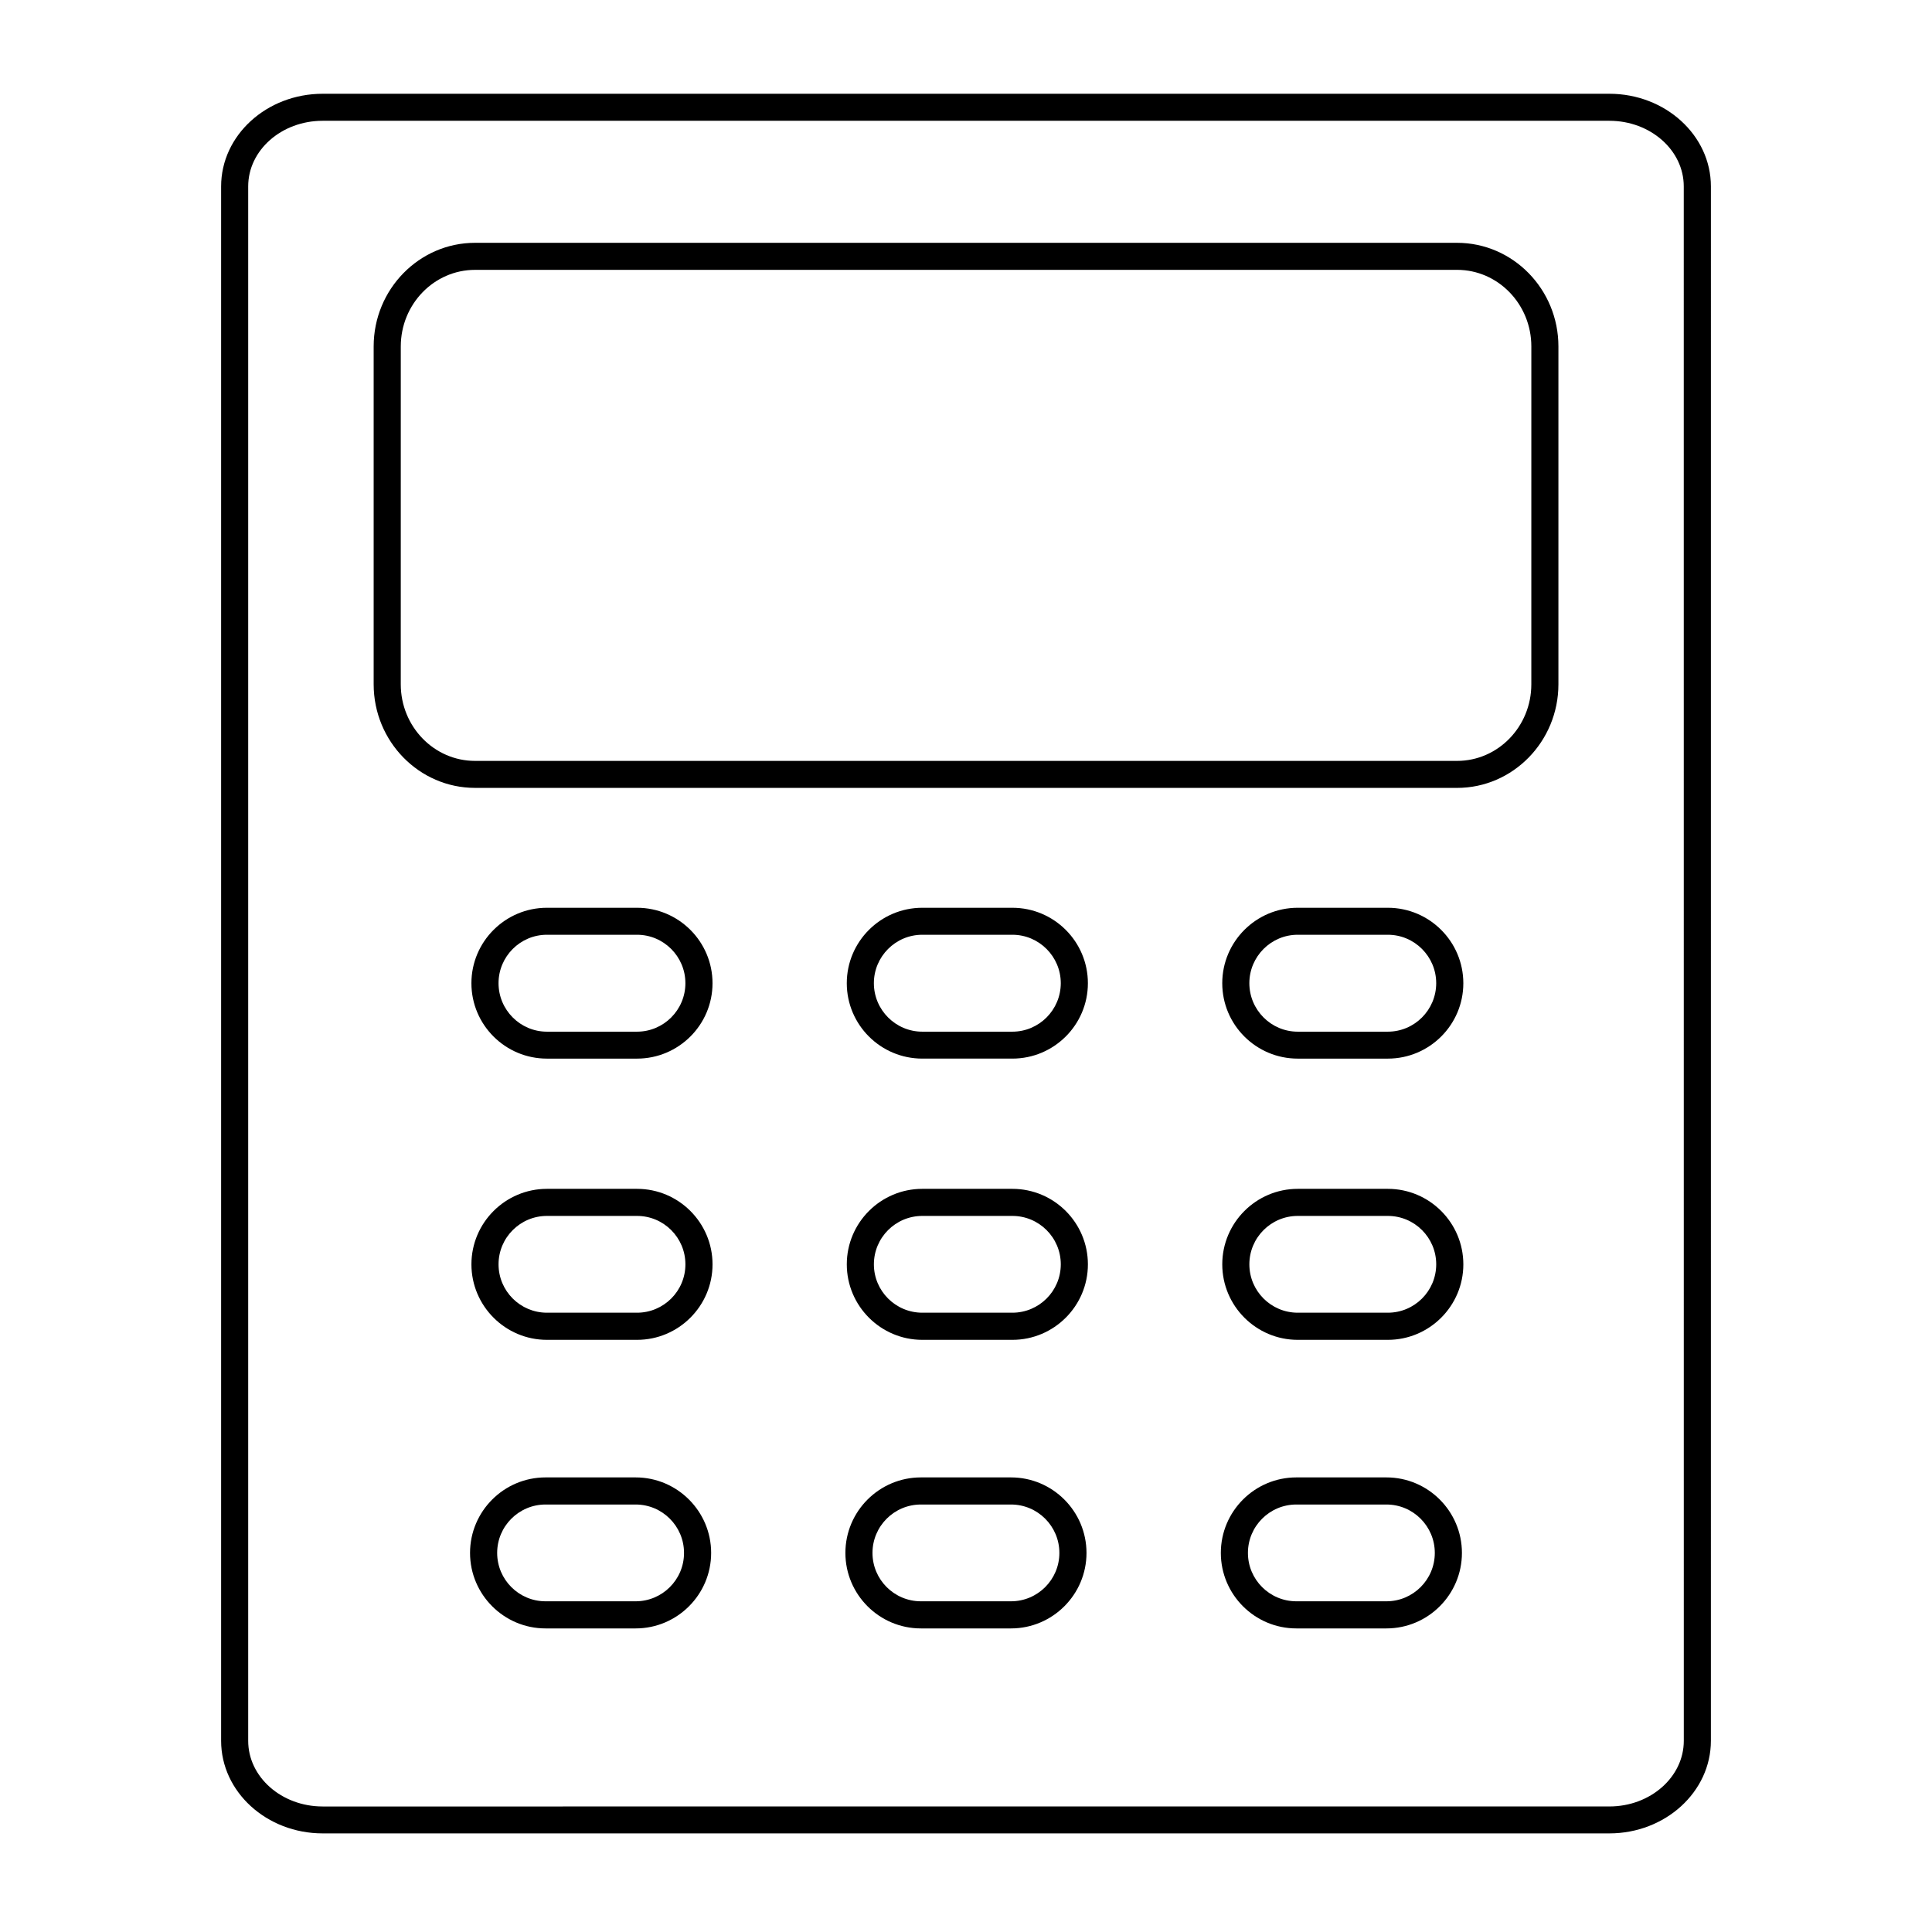
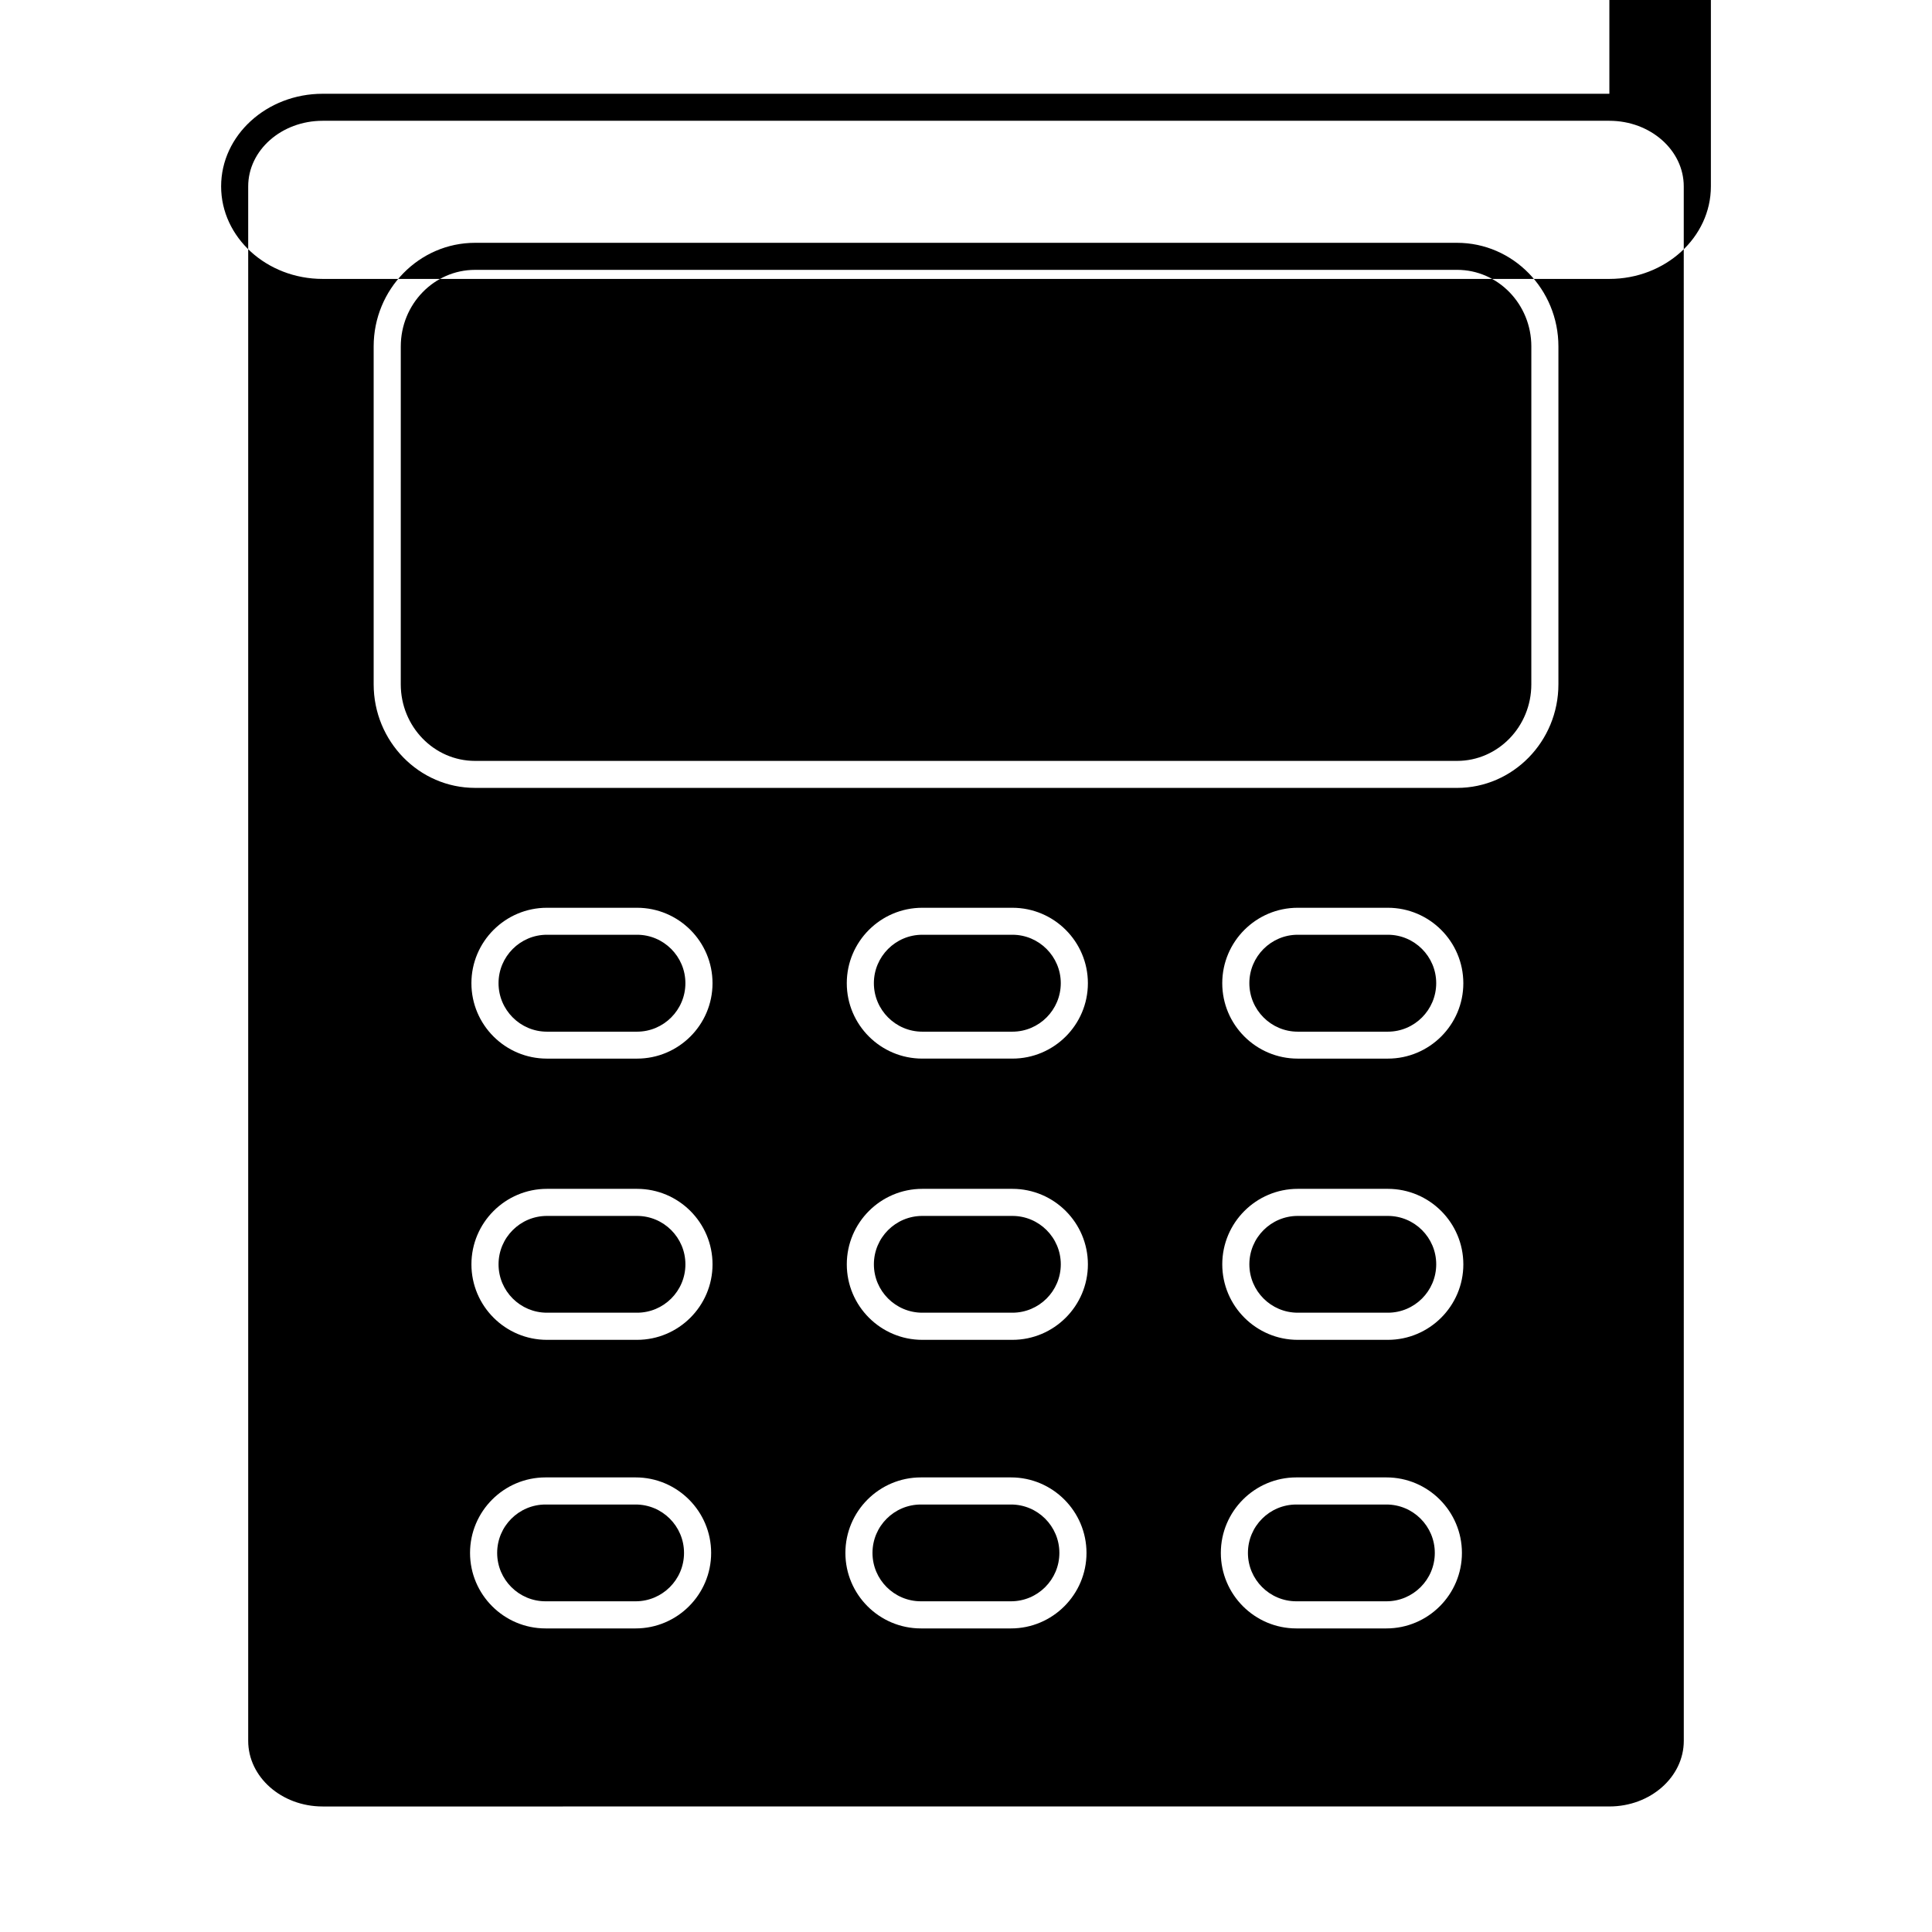
<svg xmlns="http://www.w3.org/2000/svg" fill="#000000" width="800px" height="800px" version="1.1" viewBox="144 144 512 512">
-   <path d="m570.5 168.85h-340.99c-14.832 0-26.91 11.004-26.91 24.539v411.95c0 13.523 12.078 24.527 26.91 24.527h340.99c14.82 0 26.902-11.008 26.902-24.527l0.004-411.95c0-13.535-12.082-24.539-26.906-24.539zm19.723 436.49c0 9.578-8.836 17.391-19.719 17.391l-341 0.004c-10.891 0-19.73-7.812-19.73-17.391v-411.95c0-9.582 8.836-17.383 19.73-17.383h340.99c10.883 0 19.719 7.801 19.719 17.383zm-60.086-396.99h-260.25c-14.801 0-26.863 12.312-26.863 27.457v89.535c0 15.145 12.055 27.457 26.863 27.457l260.25 0.004c14.801 0 26.859-12.312 26.859-27.457v-89.535c0-15.145-12.051-27.461-26.859-27.461zm19.68 117c0 11.195-8.816 20.297-19.68 20.297h-260.25c-10.863 0-19.68-9.105-19.68-20.297l0.004-89.535c0-11.195 8.816-20.297 19.68-20.297l260.25-0.004c10.863 0 19.68 9.109 19.68 20.297zm-237 59.219h-23.879c-11.023 0-20.008 8.961-20.008 19.996s8.977 19.98 20.008 19.98h23.879c11.027 0 20.008-8.949 20.008-19.98 0-11.035-8.977-19.996-20.008-19.996zm0 32.836h-23.879c-7.062 0-12.82-5.773-12.82-12.848 0-7.078 5.758-12.836 12.82-12.836h23.879c7.062 0 12.82 5.758 12.82 12.836 0.004 7.082-5.754 12.848-12.82 12.848zm99.469-32.836h-23.871c-11.027 0-20.008 8.961-20.008 19.996 0.004 11.031 8.977 19.977 20.008 19.977h23.875c11.027 0 20.012-8.949 20.012-19.98 0-11.035-8.98-19.992-20.016-19.992zm0 32.836h-23.871c-7.062 0-12.828-5.773-12.828-12.848 0-7.078 5.762-12.836 12.828-12.836h23.875c7.062 0 12.828 5.758 12.828 12.836-0.004 7.082-5.762 12.848-12.832 12.848zm99.504-32.836h-23.879c-11.023 0-20 8.961-20 19.996s8.973 19.98 20 19.98h23.879c11.023 0 20.008-8.949 20.008-19.98-0.004-11.035-8.984-19.996-20.008-19.996zm0 32.836h-23.879c-7.059 0-12.82-5.773-12.82-12.848 0-7.078 5.762-12.836 12.82-12.836h23.879c7.062 0 12.82 5.758 12.82 12.836-0.004 7.082-5.758 12.848-12.82 12.848zm-198.97 41.652h-23.879c-11.023 0-20.008 8.973-20.008 20.008 0 11.023 8.977 20.008 20.008 20.008h23.879c11.027 0 20.008-8.977 20.008-20.008 0-11.035-8.977-20.008-20.008-20.008zm0 32.824h-23.879c-7.062 0-12.82-5.738-12.82-12.82 0-7.09 5.758-12.828 12.82-12.828h23.879c7.062 0 12.82 5.738 12.82 12.828 0.004 7.086-5.754 12.82-12.82 12.82zm99.469-32.824h-23.871c-11.027 0-20.008 8.973-20.008 20.008 0 11.023 8.977 20.008 20.008 20.008h23.875c11.027 0 20.012-8.977 20.012-20.008-0.004-11.035-8.98-20.008-20.016-20.008zm0 32.824h-23.871c-7.062 0-12.828-5.738-12.828-12.82 0-7.09 5.762-12.828 12.828-12.828h23.875c7.062 0 12.828 5.738 12.828 12.828-0.004 7.086-5.762 12.82-12.832 12.82zm99.504-32.824h-23.879c-11.023 0-20 8.973-20 20.008 0 11.023 8.973 20.008 20 20.008h23.879c11.023 0 20.008-8.977 20.008-20.008-0.008-11.035-8.984-20.008-20.008-20.008zm0 32.824h-23.879c-7.059 0-12.82-5.738-12.82-12.82 0-7.09 5.762-12.828 12.82-12.828h23.879c7.062 0 12.82 5.738 12.82 12.828-0.004 7.086-5.758 12.82-12.82 12.82zm-199.34 43.648h-23.879c-11.023 0-20.008 8.977-20.008 20.012 0 11.023 8.977 20.008 20.008 20.008h23.879c11.027 0 20.008-8.977 20.008-20.008 0-11.027-8.98-20.012-20.008-20.012zm0 32.832h-23.879c-7.059 0-12.82-5.738-12.82-12.82 0-7.09 5.762-12.828 12.82-12.828h23.879c7.062 0 12.82 5.738 12.82 12.828 0.008 7.082-5.758 12.82-12.82 12.82zm99.473-32.832h-23.879c-11.027 0-20.008 8.977-20.008 20.012 0 11.023 8.977 20.008 20.008 20.008h23.879c11.023 0 20.008-8.977 20.008-20.008-0.004-11.027-8.98-20.012-20.008-20.012zm0 32.832h-23.879c-7.062 0-12.828-5.738-12.828-12.82 0-7.09 5.762-12.828 12.828-12.828h23.879c7.059 0 12.82 5.738 12.82 12.828 0 7.082-5.758 12.82-12.82 12.82zm99.492-32.832h-23.875c-11.027 0-20.008 8.977-20.008 20.012 0 11.023 8.973 20.008 20.008 20.008h23.875c11.027 0 20.008-8.977 20.008-20.008 0-11.027-8.977-20.012-20.008-20.012zm0 32.832h-23.875c-7.062 0-12.828-5.738-12.828-12.82 0-7.09 5.762-12.828 12.828-12.828h23.875c7.062 0 12.82 5.738 12.82 12.828 0 7.082-5.754 12.82-12.82 12.82z" />
+   <path d="m570.5 168.85h-340.99c-14.832 0-26.91 11.004-26.91 24.539c0 13.523 12.078 24.527 26.91 24.527h340.99c14.82 0 26.902-11.008 26.902-24.527l0.004-411.95c0-13.535-12.082-24.539-26.906-24.539zm19.723 436.49c0 9.578-8.836 17.391-19.719 17.391l-341 0.004c-10.891 0-19.73-7.812-19.73-17.391v-411.95c0-9.582 8.836-17.383 19.73-17.383h340.99c10.883 0 19.719 7.801 19.719 17.383zm-60.086-396.99h-260.25c-14.801 0-26.863 12.312-26.863 27.457v89.535c0 15.145 12.055 27.457 26.863 27.457l260.25 0.004c14.801 0 26.859-12.312 26.859-27.457v-89.535c0-15.145-12.051-27.461-26.859-27.461zm19.68 117c0 11.195-8.816 20.297-19.68 20.297h-260.25c-10.863 0-19.68-9.105-19.68-20.297l0.004-89.535c0-11.195 8.816-20.297 19.68-20.297l260.25-0.004c10.863 0 19.68 9.109 19.68 20.297zm-237 59.219h-23.879c-11.023 0-20.008 8.961-20.008 19.996s8.977 19.98 20.008 19.98h23.879c11.027 0 20.008-8.949 20.008-19.98 0-11.035-8.977-19.996-20.008-19.996zm0 32.836h-23.879c-7.062 0-12.82-5.773-12.82-12.848 0-7.078 5.758-12.836 12.82-12.836h23.879c7.062 0 12.82 5.758 12.82 12.836 0.004 7.082-5.754 12.848-12.82 12.848zm99.469-32.836h-23.871c-11.027 0-20.008 8.961-20.008 19.996 0.004 11.031 8.977 19.977 20.008 19.977h23.875c11.027 0 20.012-8.949 20.012-19.98 0-11.035-8.98-19.992-20.016-19.992zm0 32.836h-23.871c-7.062 0-12.828-5.773-12.828-12.848 0-7.078 5.762-12.836 12.828-12.836h23.875c7.062 0 12.828 5.758 12.828 12.836-0.004 7.082-5.762 12.848-12.832 12.848zm99.504-32.836h-23.879c-11.023 0-20 8.961-20 19.996s8.973 19.98 20 19.98h23.879c11.023 0 20.008-8.949 20.008-19.98-0.004-11.035-8.984-19.996-20.008-19.996zm0 32.836h-23.879c-7.059 0-12.82-5.773-12.82-12.848 0-7.078 5.762-12.836 12.82-12.836h23.879c7.062 0 12.82 5.758 12.82 12.836-0.004 7.082-5.758 12.848-12.82 12.848zm-198.97 41.652h-23.879c-11.023 0-20.008 8.973-20.008 20.008 0 11.023 8.977 20.008 20.008 20.008h23.879c11.027 0 20.008-8.977 20.008-20.008 0-11.035-8.977-20.008-20.008-20.008zm0 32.824h-23.879c-7.062 0-12.82-5.738-12.82-12.82 0-7.09 5.758-12.828 12.82-12.828h23.879c7.062 0 12.82 5.738 12.82 12.828 0.004 7.086-5.754 12.82-12.82 12.82zm99.469-32.824h-23.871c-11.027 0-20.008 8.973-20.008 20.008 0 11.023 8.977 20.008 20.008 20.008h23.875c11.027 0 20.012-8.977 20.012-20.008-0.004-11.035-8.98-20.008-20.016-20.008zm0 32.824h-23.871c-7.062 0-12.828-5.738-12.828-12.82 0-7.09 5.762-12.828 12.828-12.828h23.875c7.062 0 12.828 5.738 12.828 12.828-0.004 7.086-5.762 12.82-12.832 12.82zm99.504-32.824h-23.879c-11.023 0-20 8.973-20 20.008 0 11.023 8.973 20.008 20 20.008h23.879c11.023 0 20.008-8.977 20.008-20.008-0.008-11.035-8.984-20.008-20.008-20.008zm0 32.824h-23.879c-7.059 0-12.82-5.738-12.82-12.82 0-7.09 5.762-12.828 12.82-12.828h23.879c7.062 0 12.82 5.738 12.82 12.828-0.004 7.086-5.758 12.82-12.82 12.82zm-199.34 43.648h-23.879c-11.023 0-20.008 8.977-20.008 20.012 0 11.023 8.977 20.008 20.008 20.008h23.879c11.027 0 20.008-8.977 20.008-20.008 0-11.027-8.98-20.012-20.008-20.012zm0 32.832h-23.879c-7.059 0-12.82-5.738-12.82-12.82 0-7.09 5.762-12.828 12.82-12.828h23.879c7.062 0 12.82 5.738 12.82 12.828 0.008 7.082-5.758 12.82-12.82 12.82zm99.473-32.832h-23.879c-11.027 0-20.008 8.977-20.008 20.012 0 11.023 8.977 20.008 20.008 20.008h23.879c11.023 0 20.008-8.977 20.008-20.008-0.004-11.027-8.98-20.012-20.008-20.012zm0 32.832h-23.879c-7.062 0-12.828-5.738-12.828-12.82 0-7.09 5.762-12.828 12.828-12.828h23.879c7.059 0 12.82 5.738 12.82 12.828 0 7.082-5.758 12.82-12.82 12.82zm99.492-32.832h-23.875c-11.027 0-20.008 8.977-20.008 20.012 0 11.023 8.973 20.008 20.008 20.008h23.875c11.027 0 20.008-8.977 20.008-20.008 0-11.027-8.977-20.012-20.008-20.012zm0 32.832h-23.875c-7.062 0-12.828-5.738-12.828-12.82 0-7.09 5.762-12.828 12.828-12.828h23.875c7.062 0 12.82 5.738 12.82 12.828 0 7.082-5.754 12.82-12.82 12.82z" />
</svg>